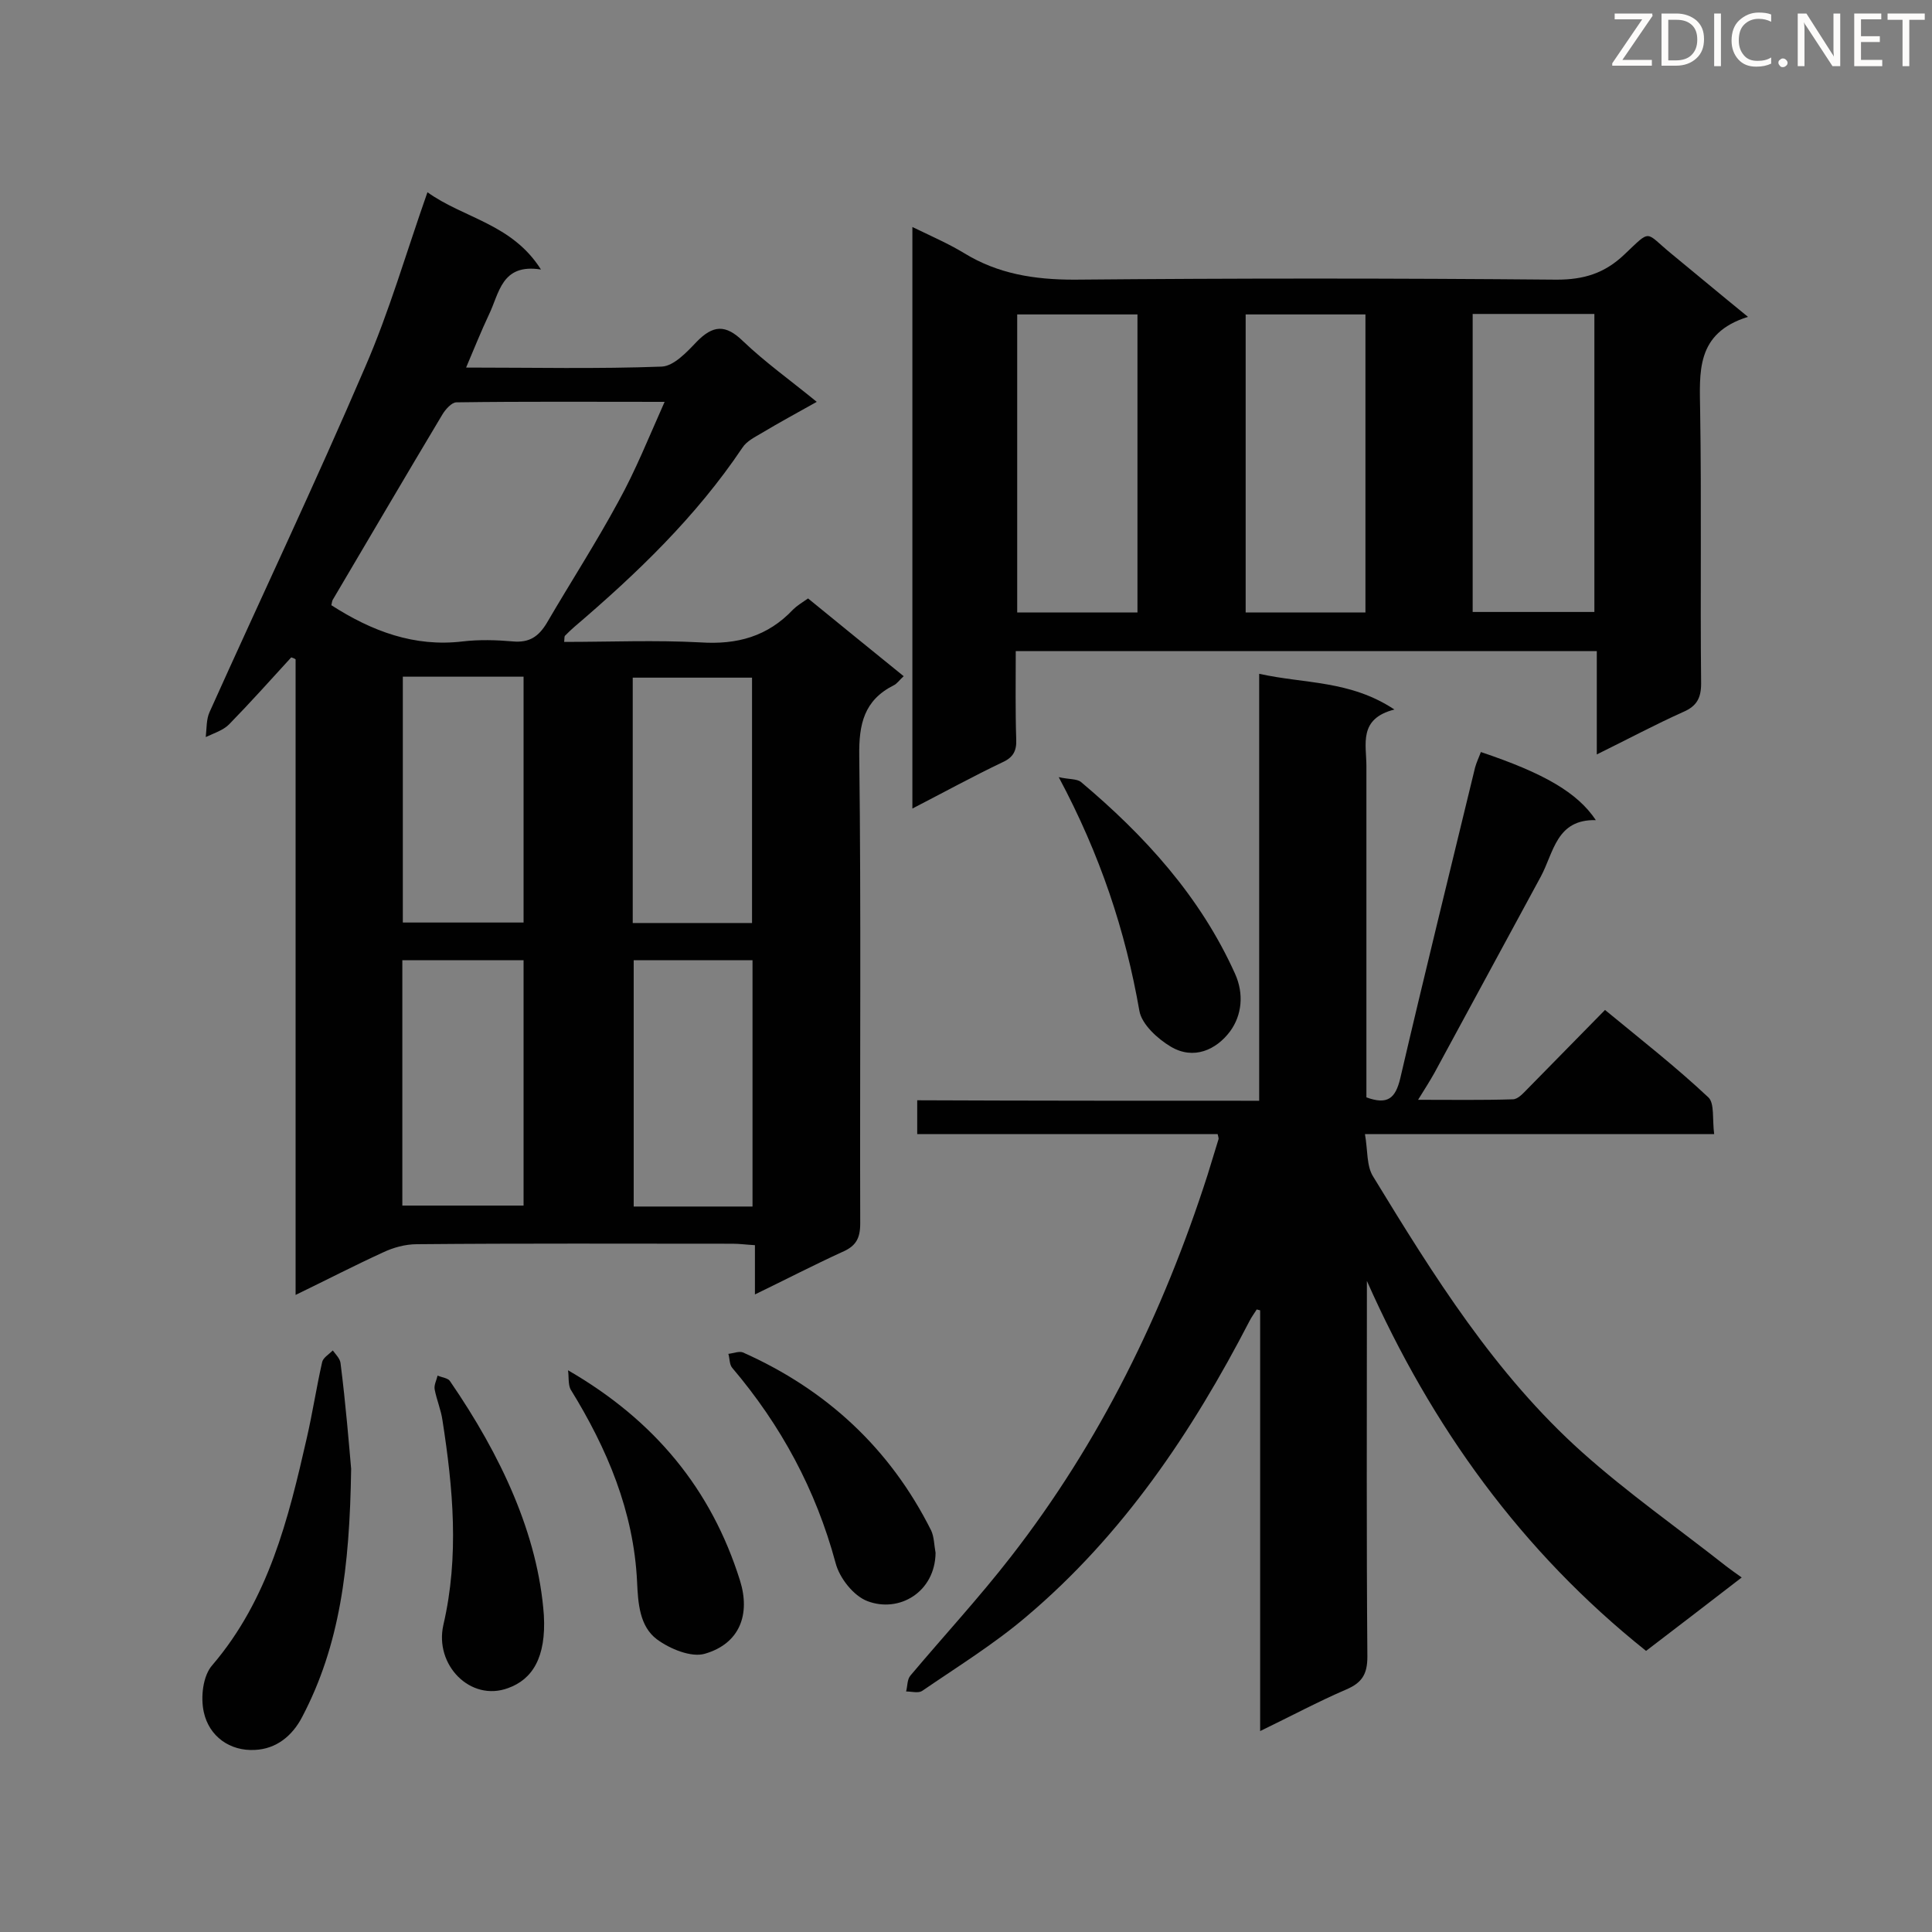
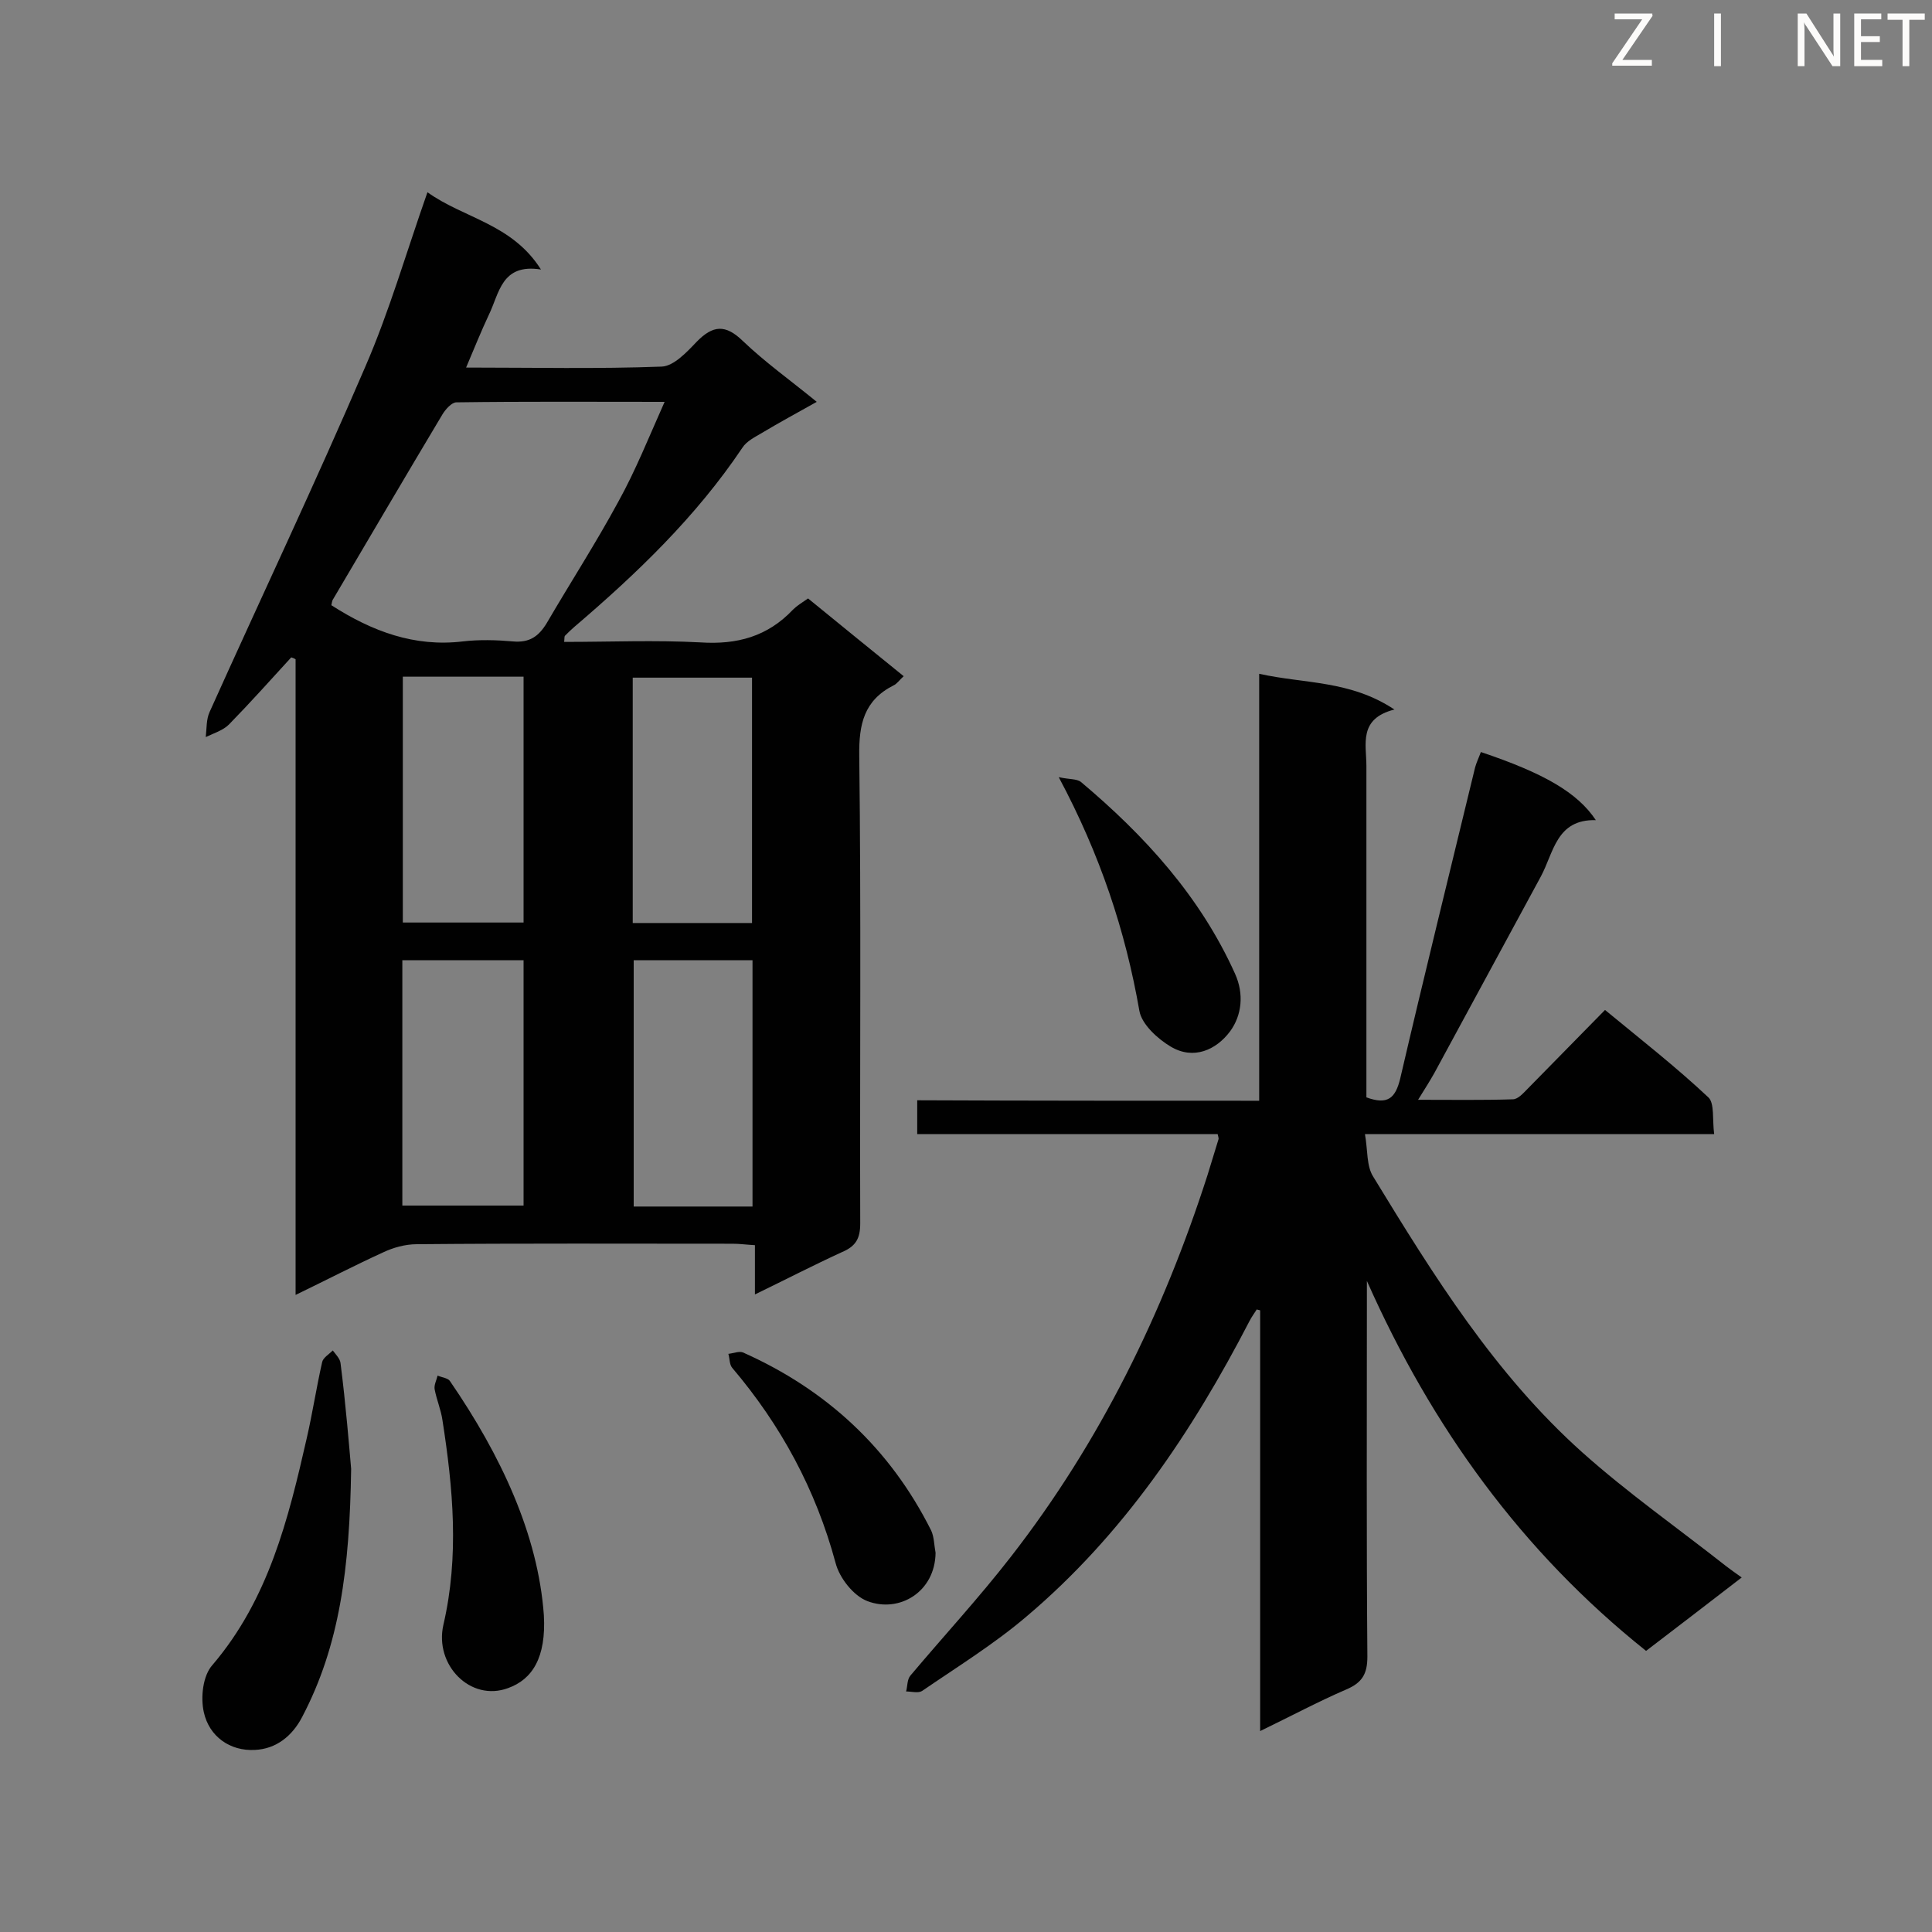
<svg xmlns="http://www.w3.org/2000/svg" enable-background="new 0 0 400 400" viewBox="0 0 400 400">
  <rect x="0" y="0" width="400" height="400" fill="#808080" stroke="none" />
  <g fill="#010101">
    <path d="m60.3 136.1c-4.3 4.7-8.5 9.4-12.9 13.9-1.2 1.2-3.1 1.8-4.8 2.6.2-1.8.1-3.7.8-5.2 10.7-23.8 21.9-47.4 32.2-71.4 5-11.5 8.5-23.7 12.9-36.2 7.5 5.4 17.5 6.5 23.5 16-8.2-1.3-8.6 4.9-10.8 9.4-1.6 3.4-3 6.9-4.7 10.9 13.9 0 27.2.3 40.5-.2 2.5-.1 5.2-3 7.2-5.1 3.4-3.5 6-3.7 9.6-.2 4.6 4.4 9.8 8.1 15.3 12.6-4.1 2.3-7.8 4.3-11.3 6.4-1.5.9-3.2 1.7-4.1 3.1-9.6 14.3-21.8 26-34.8 37.1-.7.6-1.3 1.2-1.9 1.8-.2.2-.1.5-.2 1.3 9.5 0 18.9-.4 28.2.1 7.6.5 13.9-1.2 19.2-6.8.8-.8 1.8-1.4 3.1-2.3 6.5 5.3 13 10.6 19.8 16.1-.9.8-1.4 1.6-2.1 1.9-6.1 3.1-7.2 8-7.1 14.6.4 32.3.1 64.6.2 96.8 0 3.1-.9 4.7-3.7 5.9-5.9 2.7-11.7 5.7-18.1 8.8 0-3.6 0-6.7 0-10.2-1.8-.1-3.2-.3-4.6-.3-21.8 0-43.6-.1-65.4.1-2.4 0-4.9.7-7 1.7-5.9 2.7-11.7 5.7-18.1 8.8 0-44.2 0-87.9 0-131.6-.3-.2-.6-.3-.9-.4zm77.3-52.9c-15 0-29-.1-43.1.1-1 0-2.3 1.5-2.9 2.5-7.6 12.7-15.1 25.5-22.6 38.2-.3.4-.3 1-.4 1.3 8.4 5.4 17.2 8.7 27.2 7.5 3.4-.4 7-.3 10.4 0s5.3-1 7-3.8c4.9-8.4 10.2-16.6 14.8-25.1 3.6-6.5 6.3-13.3 9.6-20.7zm-54.3 115.6v50.8h25.1c0-17 0-33.8 0-50.8-8.4 0-16.6 0-25.1 0zm.1-58.7v50.9h25c0-17.1 0-33.9 0-50.9-8.4 0-16.5 0-25 0zm47.6 51h24.7c0-17.1 0-34 0-50.8-8.5 0-16.5 0-24.7 0zm24.8 58.7c0-17.2 0-34 0-51-8.4 0-16.4 0-24.6 0v51z" />
    <path d="m260.7 227.9c0-29.6 0-58.6 0-88.4 9.4 2.1 18.8 1.3 28 7.4-7.5 1.9-5.8 7.2-5.8 11.7v64.1 4.5c4.4 1.6 6 .2 7-3.9 5-21.5 10.3-42.9 15.5-64.4.3-1.1.8-2.1 1.2-3.2 13.1 4.4 20 8.4 23.8 14.1-8.2-.2-8.7 6.7-11.4 11.7-7.3 13.5-14.7 27.1-22 40.6-.9 1.6-1.9 3.2-3.4 5.6 7 0 13.3.1 19.6-.1 1.1 0 2.2-1.3 3.1-2.2 5.2-5.3 10.4-10.6 16-16.3 7.4 6.1 14.7 11.8 21.4 18.1 1.3 1.2.8 4.6 1.2 7.6-24.2 0-47.8 0-72.3 0 .6 3.4.3 6.6 1.7 8.8 12.5 20.5 25.2 40.9 43.3 57.1 9.4 8.4 19.8 15.7 29.7 23.5.9.7 1.9 1.4 3.3 2.4-6.6 5.1-13 10-19.8 15.2-25.8-20.6-44.4-46.4-57.8-76.6v4.1c0 24.6-.1 49.2.1 73.7 0 3.6-1.1 5.4-4.4 6.8-5.8 2.5-11.4 5.5-17.8 8.6 0-29.5 0-58.3 0-87.1-.2-.1-.5-.1-.7-.2-.5.8-1.1 1.6-1.5 2.4-11.9 23-26.2 44.3-46.2 61.2-6.7 5.7-14.3 10.4-21.6 15.4-.8.5-2.2.1-3.3.1.3-1.1.2-2.5.9-3.3 6.9-8.2 14.2-16.1 20.8-24.6 18.5-23.8 31.5-50.4 40.7-79 .8-2.5 1.5-5 2.3-7.5 0-.1 0-.3-.2-1-20.6 0-41.2 0-62.2 0 0-2.5 0-4.5 0-7 23.4.1 46.9.1 70.8.1z" />
-     <path d="m210.3 134.8c0 6.4-.1 12.3.1 18.3.1 2.3-.6 3.7-2.8 4.7-6.1 2.9-12.1 6.2-18.7 9.6 0-40.2 0-79.9 0-120.4 3.7 1.8 7.4 3.4 10.7 5.4 7 4.3 14.5 5.5 22.8 5.5 33.3-.3 66.6-.3 99.9 0 5.6 0 9.9-1.3 14-5.2 5.7-5.4 4.2-4.7 9.7-.2 5 4.1 10 8.3 15.9 13.1-10.9 3.4-10 11.5-9.9 19.6.3 18.7 0 37.5.2 56.3 0 3-.9 4.7-3.7 5.9-5.8 2.6-11.4 5.6-17.9 8.8 0-7.6 0-14.4 0-21.4-40.4 0-80 0-120.3 0zm94.6-69.8v61.7h25.2c0-20.8 0-41.2 0-61.7-8.5 0-16.6 0-25.2 0zm-94.3.1v61.7h24.9c0-20.7 0-41.1 0-61.7-8.4 0-16.4 0-24.9 0zm47.3 0v61.7h24.8c0-20.7 0-41.1 0-61.7-8.4 0-16.4 0-24.8 0z" />
    <path d="m72.7 304.1c-.3 20.7-2.4 36.6-10.1 51.3-2.1 4.1-5.5 6.7-9.8 6.9-5.2.3-9.5-2.8-10.6-7.8-.7-3.1-.2-7.6 1.8-9.8 11.6-13.6 15.7-30.2 19.5-46.9 1.2-5.2 2-10.5 3.2-15.8.2-.9 1.4-1.6 2.2-2.4.6.8 1.5 1.7 1.6 2.6 1.1 8.6 1.8 17.4 2.2 21.9z" />
-     <path d="m117.6 283.7c18 10.4 29.7 24.7 35.6 43.5 2.2 7 0 13.1-7.3 15.2-2.8.8-7.2-1-9.9-3-3.6-2.7-3.9-7.5-4.1-11.9-.7-14.6-6.2-27.6-13.8-39.9-.5-1.1-.3-2.6-.5-3.9z" />
    <path d="m112.6 334.4c.5 8.8-2.4 13.3-7.4 15.1-7.8 2.9-15.3-4.8-13.4-13.1 3.3-14.2 2-28.3-.2-42.4-.3-2.1-1.2-4.2-1.6-6.3-.2-.9.4-2 .6-2.9.9.4 2.2.5 2.6 1.2 10.5 15.3 18.2 31.7 19.4 48.4z" />
    <path d="m193.7 321.5c-.1 8.1-7.5 12.5-14.1 10-2.9-1.1-5.8-4.8-6.6-7.9-4.1-15.2-11.3-28.5-21.4-40.4-.6-.7-.5-1.9-.8-2.9 1-.1 2.2-.6 3-.3 17.3 7.7 30.5 19.9 39 36.9.6 1.3.6 3 .9 4.6z" />
    <path d="m219.2 160.9c2.2.5 3.7.3 4.6 1 13.2 11.1 24.7 23.7 31.9 39.7 1.9 4.2 1.4 8.6-1 11.9-2.9 3.9-7.6 6-12.3 3.2-2.7-1.6-6-4.6-6.5-7.4-2.9-16.6-8.1-32.3-16.7-48.4z" />
  </g>
  <path d="m342.2 3.2-6.3 9.2h6.1v1.2h-8.2v-.5l6.2-9.1h-5.7v-1.2h7.8v.4z" fill="#fcfbfa" />
-   <path d="m344 13.7v-10.9h3.1c1.6 0 3 .5 4.1 1.4 1.1 1 1.6 2.2 1.6 3.9s-.5 3-1.6 4-2.5 1.5-4.2 1.5h-3zm1.4-9.6v8.4h1.6c1.4 0 2.5-.4 3.2-1.1.8-.8 1.2-1.8 1.2-3.2s-.4-2.4-1.2-3.1-1.8-1-3.1-1z" fill="#fcfbfa" />
  <path d="m356.3 2.8v10.9h-1.4v-10.9z" fill="#fcfbfa" />
-   <path d="m366.6 13.2c-.8.4-1.8.6-3 .6-1.6 0-2.8-.5-3.7-1.5s-1.4-2.3-1.4-3.9c0-1.7.5-3.2 1.6-4.2s2.4-1.6 4-1.6c1 0 1.9.1 2.6.4v1.5c-.8-.4-1.6-.6-2.6-.6-1.2 0-2.2.4-3 1.2s-1.1 1.9-1.1 3.3c0 1.3.4 2.3 1.1 3.1s1.6 1.1 2.8 1.1c1.1 0 2-.2 2.8-.7v1.3z" fill="#fcfbfa" />
-   <path d="m368.2 13c0-.3.1-.5.3-.6.2-.2.4-.3.6-.3.3 0 .5.1.7.3s.3.4.3.6-.1.5-.3.6c-.2.2-.4.3-.7.3s-.5-.1-.6-.3c-.2-.2-.3-.4-.3-.6z" fill="#fcfbfa" />
  <path d="m381.1 13.7h-1.7l-5.5-8.4c-.2-.2-.3-.5-.4-.7 0 .2.1.8.1 1.5v7.6h-1.4v-10.9h1.8l5.3 8.3c.3.4.4.6.4.8 0-.3-.1-.8-.1-1.6v-7.5h1.4v10.9z" fill="#fcfbfa" />
  <path d="m389.7 13.7h-5.8v-10.9h5.6v1.2h-4.2v3.5h3.9v1.2h-3.9v3.7h4.4z" fill="#fcfbfa" />
  <path d="m398.4 4.1h-3.1v9.6h-1.4v-9.6h-3.1v-1.3h7.7v1.3z" fill="#fcfbfa" />
</svg>